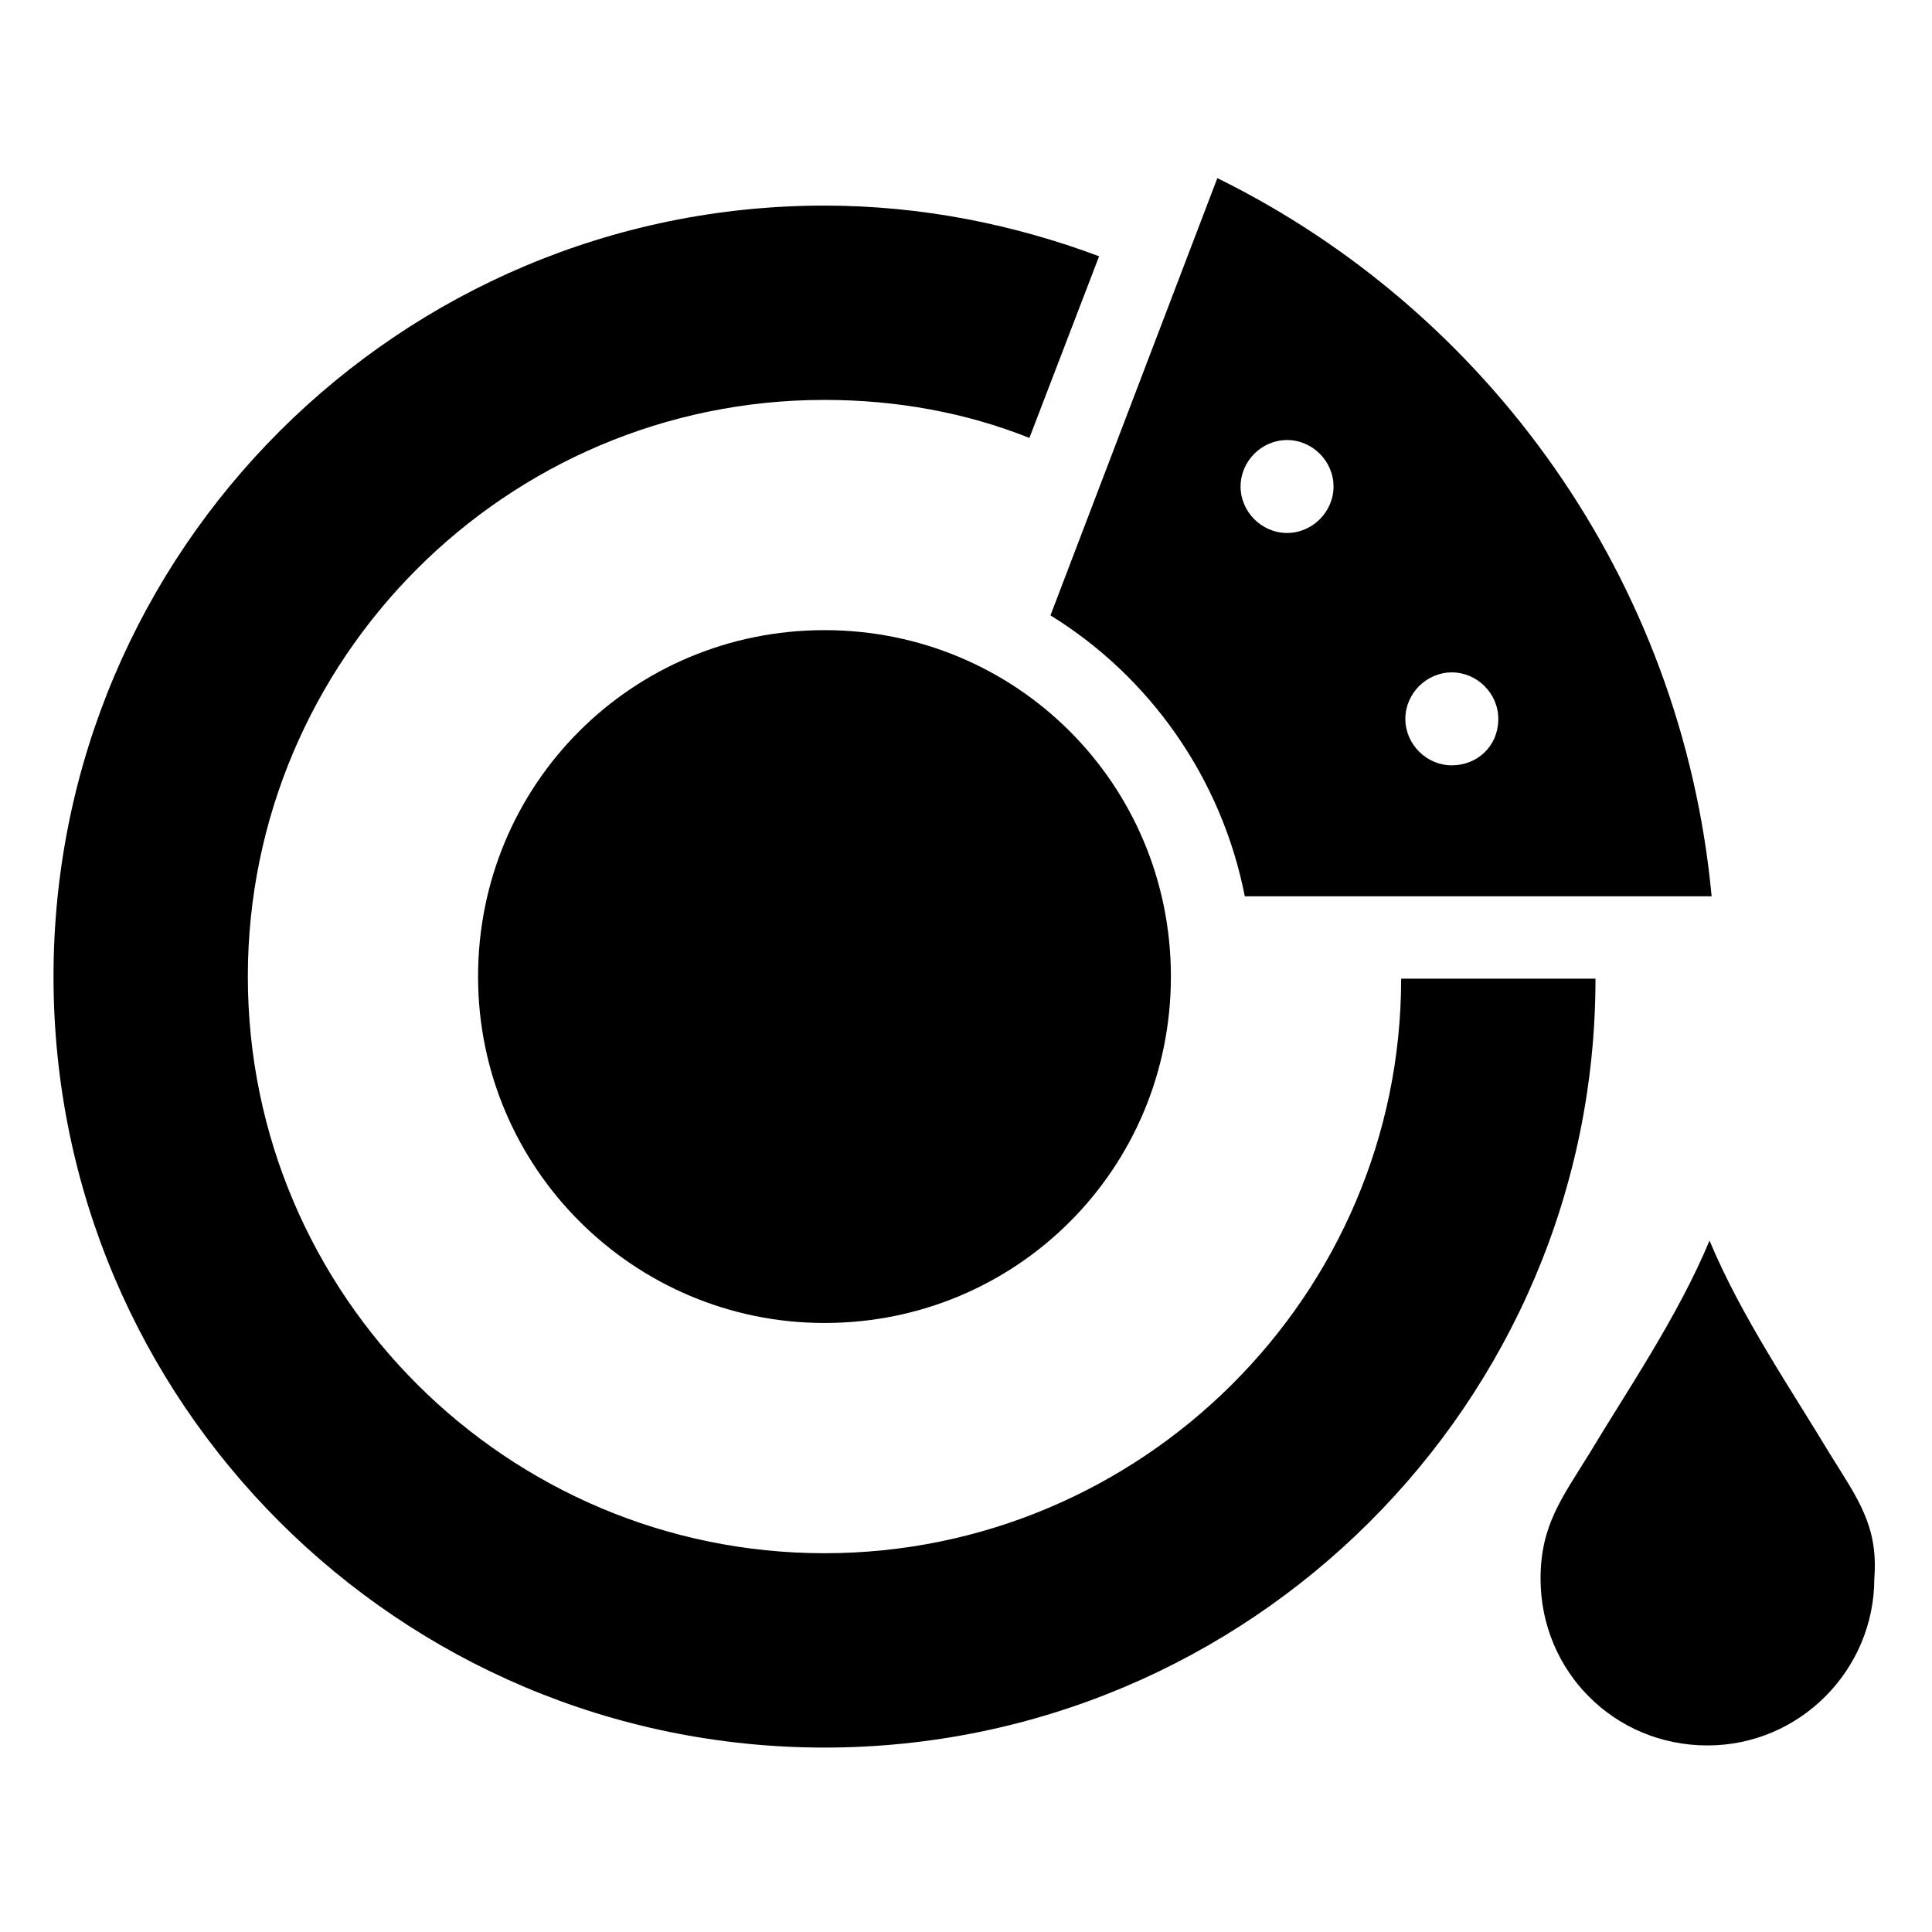
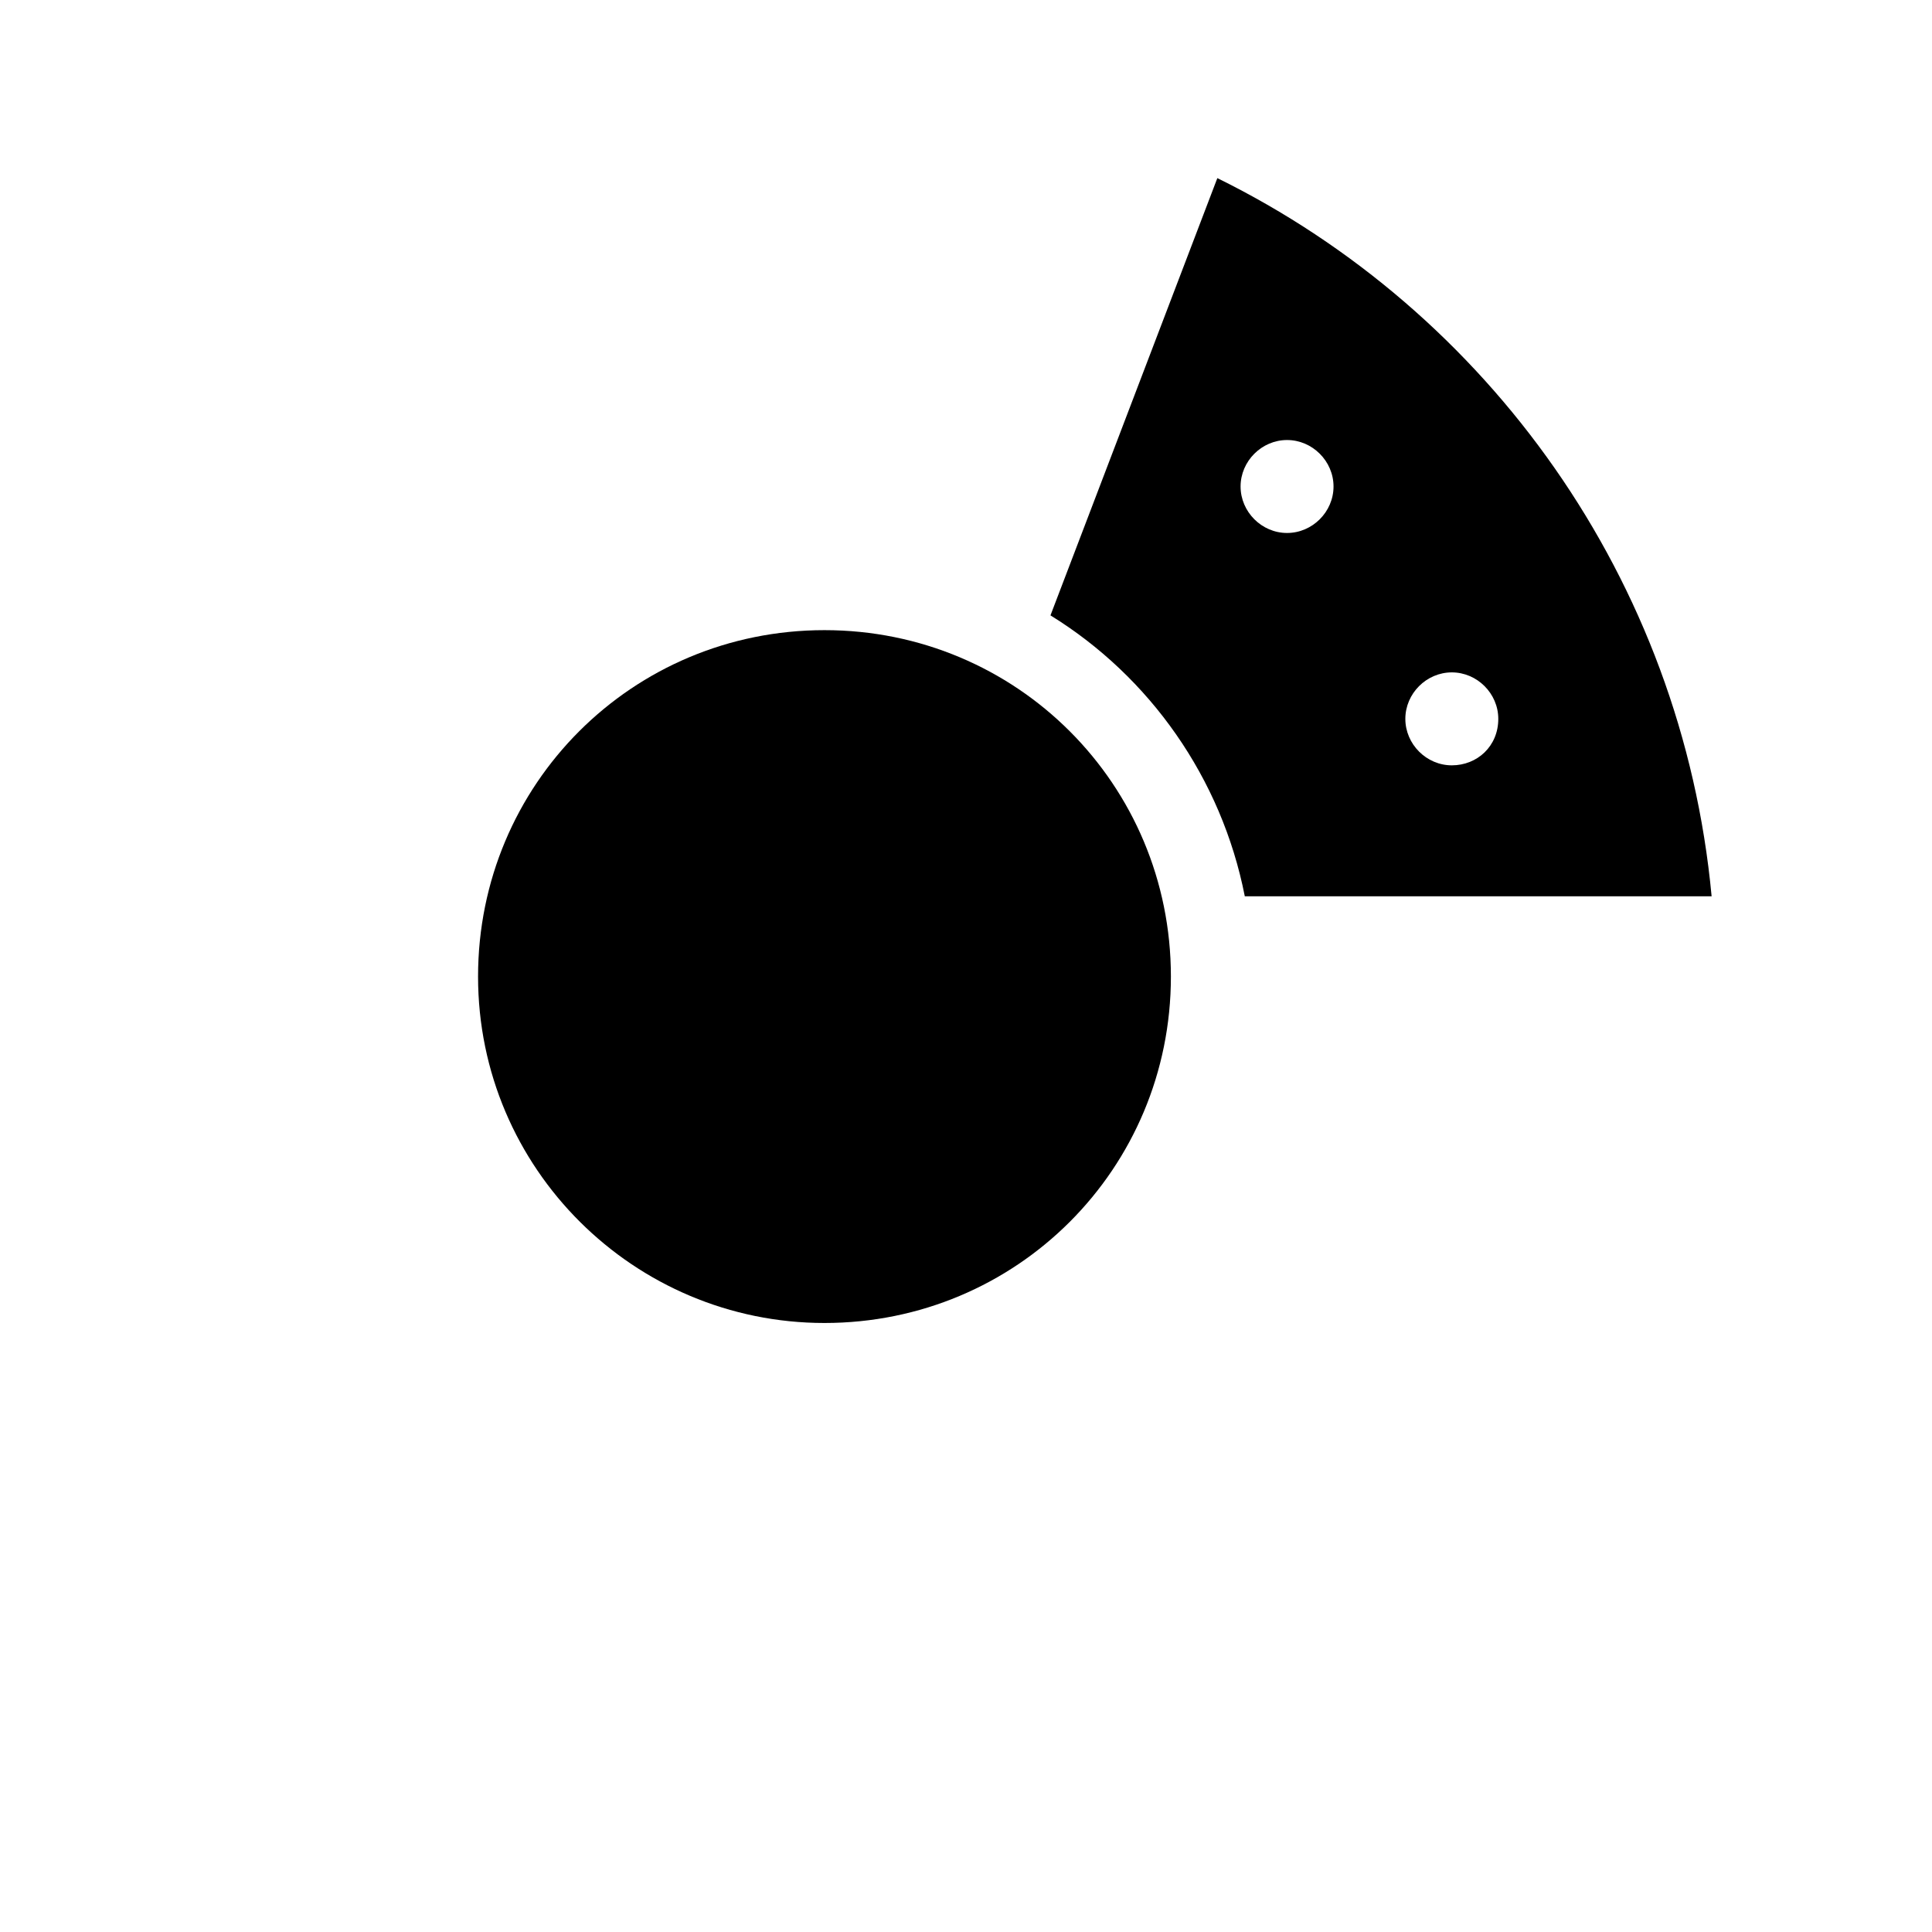
<svg xmlns="http://www.w3.org/2000/svg" fill="#000000" width="800px" height="800px" version="1.1" viewBox="144 144 512 512">
  <g>
    <path d="m454.3 402.8c0 50.941-40.863 91.805-91.805 91.805-50.383 0-91.805-40.863-91.805-91.805s40.863-91.805 91.805-91.805c50.941 0 91.805 40.863 91.805 91.805z" />
-     <path d="m628.95 529.31c-10.078-16.793-23.512-36.387-31.906-56.539-8.398 20.152-21.832 39.746-31.906 56.539-7.277 11.754-12.875 19.031-12.875 33.027 0 24.629 19.594 44.223 44.223 44.223 24.629 0 44.223-20.152 44.223-44.223 1.117-13.992-4.481-21.27-11.758-33.027z" />
-     <path d="m515.32 403.36c0 83.969-68.855 152.26-152.82 152.26-83.969 0-152.82-68.293-152.82-152.82 0-83.969 68.293-152.82 152.82-152.82 19.031 0 37.504 3.359 54.301 10.078l18.473-48.141c-22.391-8.398-47.023-13.434-72.773-13.434-112.52-0.004-204.32 91.238-204.32 204.32s91.805 204.32 204.32 204.32c112.52 0 204.32-91.246 204.32-203.76z" />
+     <path d="m628.95 529.31z" />
    <path d="m466.61 191.2-44.223 115.88c26.309 16.234 45.344 43.105 51.5 74.453h123.71c-7.84-83.969-59.34-155.06-130.99-190.33zm18.473 94.043c-6.719 0-12.316-5.598-12.316-12.316s5.598-12.316 12.316-12.316 12.316 5.598 12.316 12.316-5.598 12.316-12.316 12.316zm43.664 61.578c-6.719 0-12.316-5.598-12.316-12.316s5.598-12.316 12.316-12.316 12.316 5.598 12.316 12.316c0 7.277-5.598 12.316-12.316 12.316z" />
  </g>
</svg>